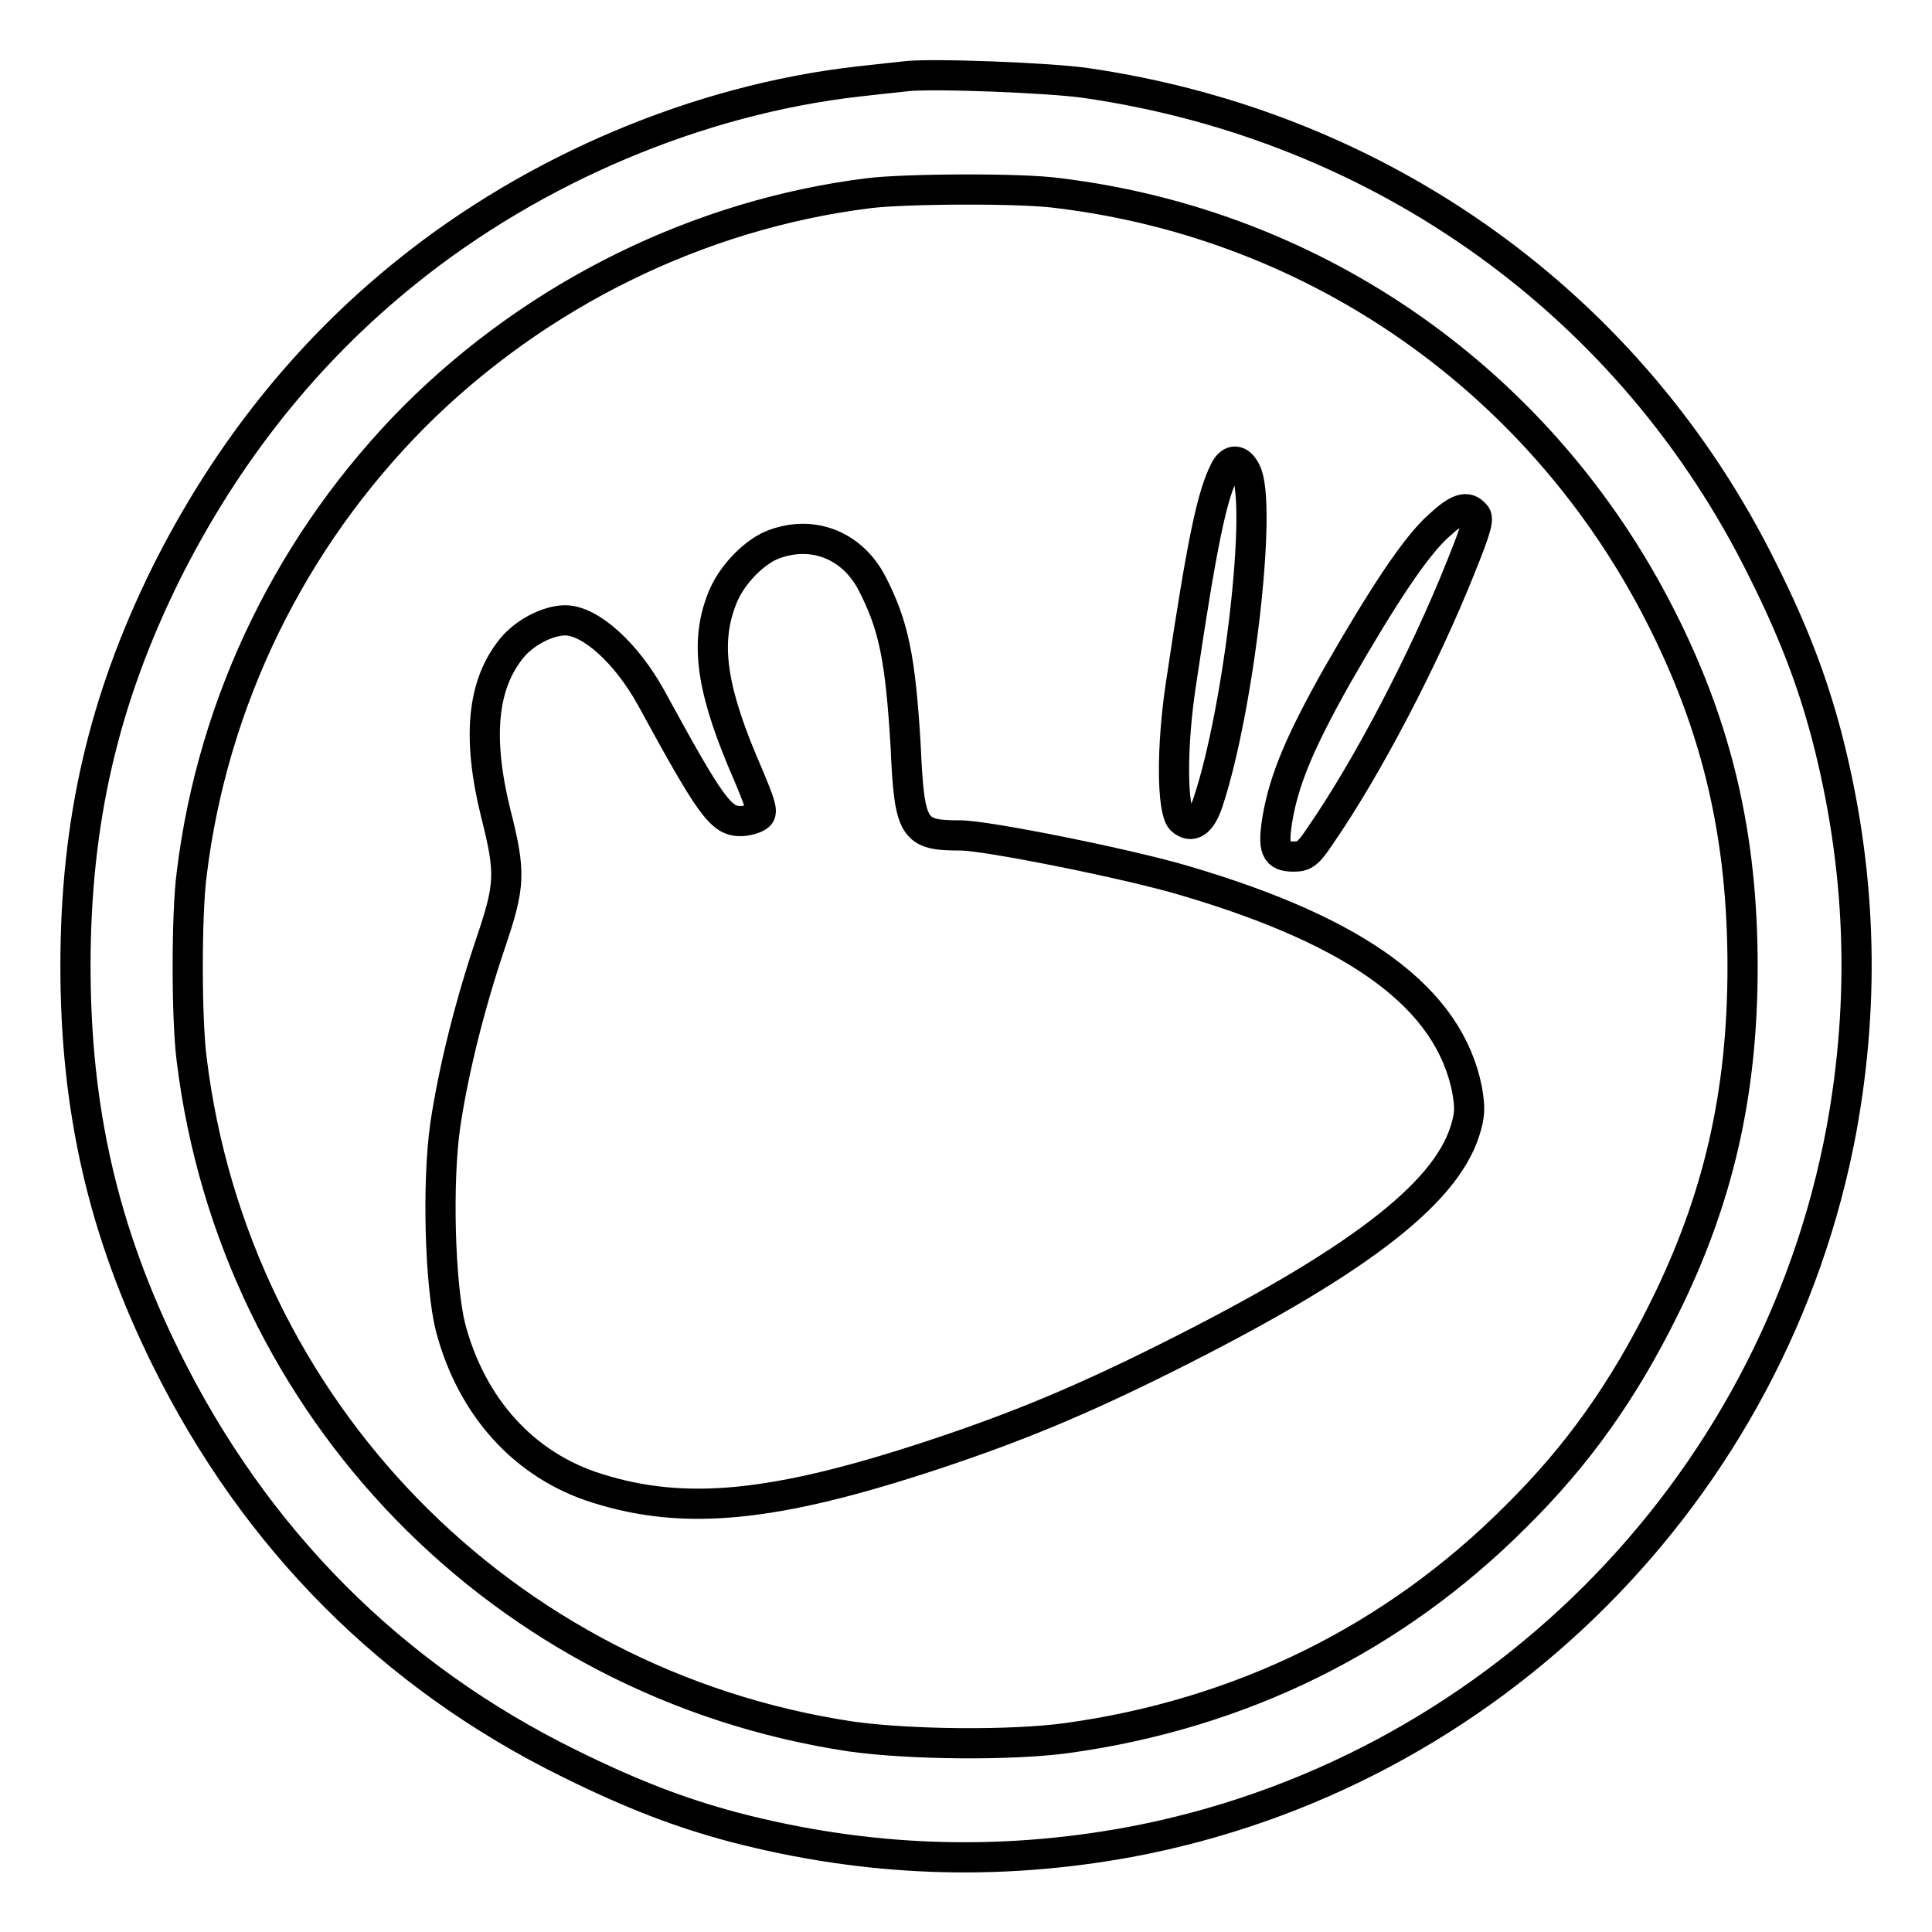
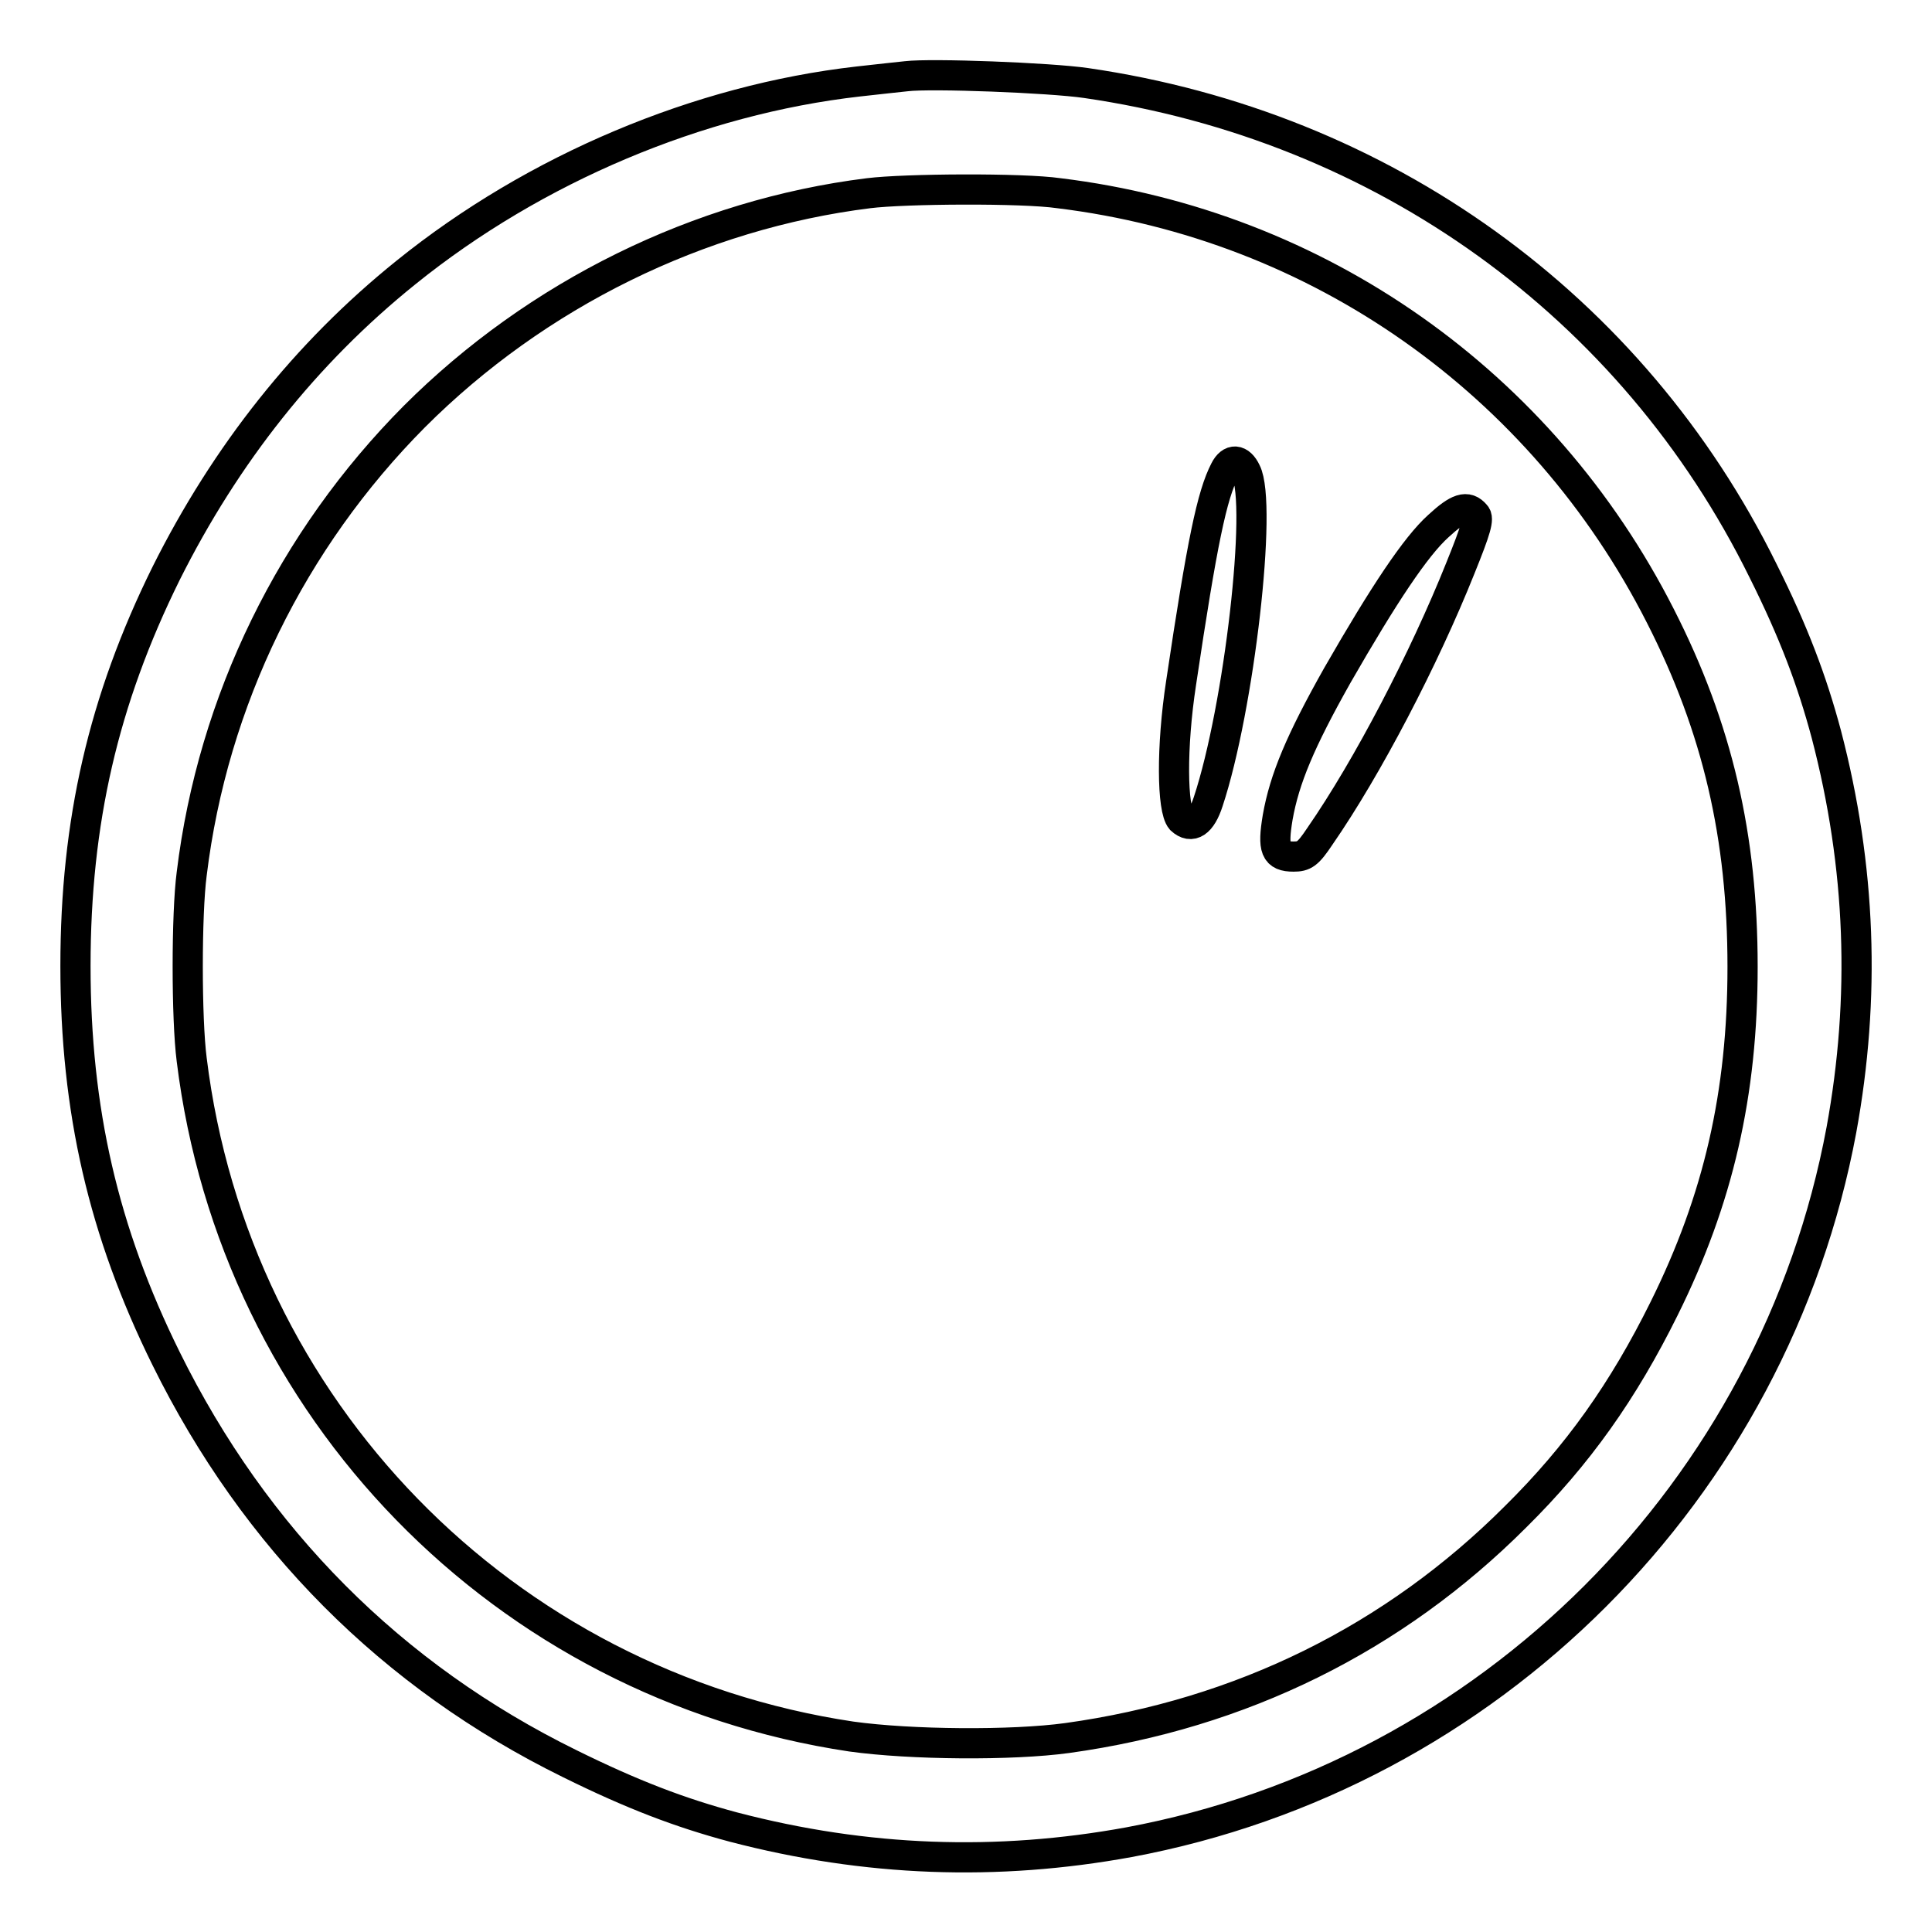
<svg xmlns="http://www.w3.org/2000/svg" version="1.1" x="0px" y="0px" viewBox="0 0 256 256" enable-background="new 0 0 256 256" xml:space="preserve">
  <g>
    <g>
      <g>
        <path stroke-width="4" fill-opacity="0" stroke="#000000" d="M120.1,10.1c-0.9,0.1-3.8,0.4-6.4,0.7c-21.1,2.4-42.8,11.5-59.9,25.3C40.5,46.8,29.9,60.2,22,76c-8.3,16.8-12,32.9-12,52s3.7,35.2,12,52c11.8,23.9,29.9,42.1,53.5,53.7c8.3,4.1,14.6,6.5,21.7,8.4c17.6,4.6,34.9,5.2,52.4,2c47.8-8.9,85.5-46.6,94.4-94.4c3.2-17.5,2.6-34.8-2-52.4c-1.9-7.1-4.3-13.5-8.4-21.7c-17.3-35.1-50.4-58.9-89.7-64.6C139.1,10.3,123.4,9.7,120.1,10.1z M140.3,25.6c34.4,4.2,64,25.1,79.7,56c7.6,14.9,10.9,29.3,10.9,46.5c0,16.8-3.2,30.8-10.4,45.3c-5.4,10.9-11.4,19.4-19.7,27.6c-16.1,16.1-36.3,26.1-59.4,29.3c-7.3,1-20.7,0.9-28.6-0.2c-46.1-6.9-81.7-43.4-87.4-89.7c-0.7-5.4-0.7-19.3,0-24.6c2.8-23,13.3-44.3,29.5-60.6C71.1,39,92.6,28.4,115.1,25.6C119.9,25,135.5,24.9,140.3,25.6z" />
        <path stroke-width="4" fill-opacity="0" stroke="#000000" d="M162.3,62.3c-1.7,3.3-3,9.4-5.8,28.2c-1.3,8.5-1.2,16.7,0,18.1c1.4,1.3,2.7,0.4,3.6-2.4c4.1-12.4,7.2-39.4,5-43.7C164.3,60.8,163.1,60.7,162.3,62.3z" />
        <path stroke-width="4" fill-opacity="0" stroke="#000000" d="M190.6,69.7c-3,2.7-7.2,9-13.4,19.8c-4.9,8.7-7,13.7-7.9,18.8c-0.7,4.2-0.3,5.2,2.1,5.2c1.4,0,1.9-0.3,3.5-2.7c6.3-9.1,13.8-23.5,18.6-35.5c2.1-5.2,2.5-6.6,2-7.1C194.4,66.9,193.2,67.3,190.6,69.7z" />
-         <path stroke-width="4" fill-opacity="0" stroke="#000000" d="M102.6,72.1c-2.5,0.9-5.4,3.8-6.7,6.7c-2.5,5.8-1.8,11.8,2.4,21.9c2.7,6.3,2.9,7,2.1,7.5c-0.4,0.3-1.5,0.6-2.3,0.6c-2.6,0-4-2-11.8-16.3c-3.3-6-8.1-10.3-11.4-10.3c-2.3,0-5.4,1.6-7.1,3.7c-3.9,4.8-4.6,11.8-2.1,21.9c2,7.9,1.9,9.5-0.7,17.2c-2.7,8-4.9,16.7-6,24.1c-1.1,7.7-0.7,21.2,0.7,26.8c2.8,10.6,9.8,18.3,19.4,21.3c11.7,3.7,23.6,2.5,44.5-4.4c11.2-3.7,19.8-7.3,31-12.9c24.8-12.4,36.8-21.5,39.5-30c0.7-2.2,0.7-3.1,0.3-5.5c-2.4-12.1-14.3-20.9-37.4-27.7c-7.3-2.2-26.3-6-29.7-6c-6.3,0-6.8-0.7-7.3-11.9c-0.7-11.7-1.6-16-4.5-21.6C112.9,72.3,107.8,70.2,102.6,72.1z" />
      </g>
    </g>
  </g>
</svg>